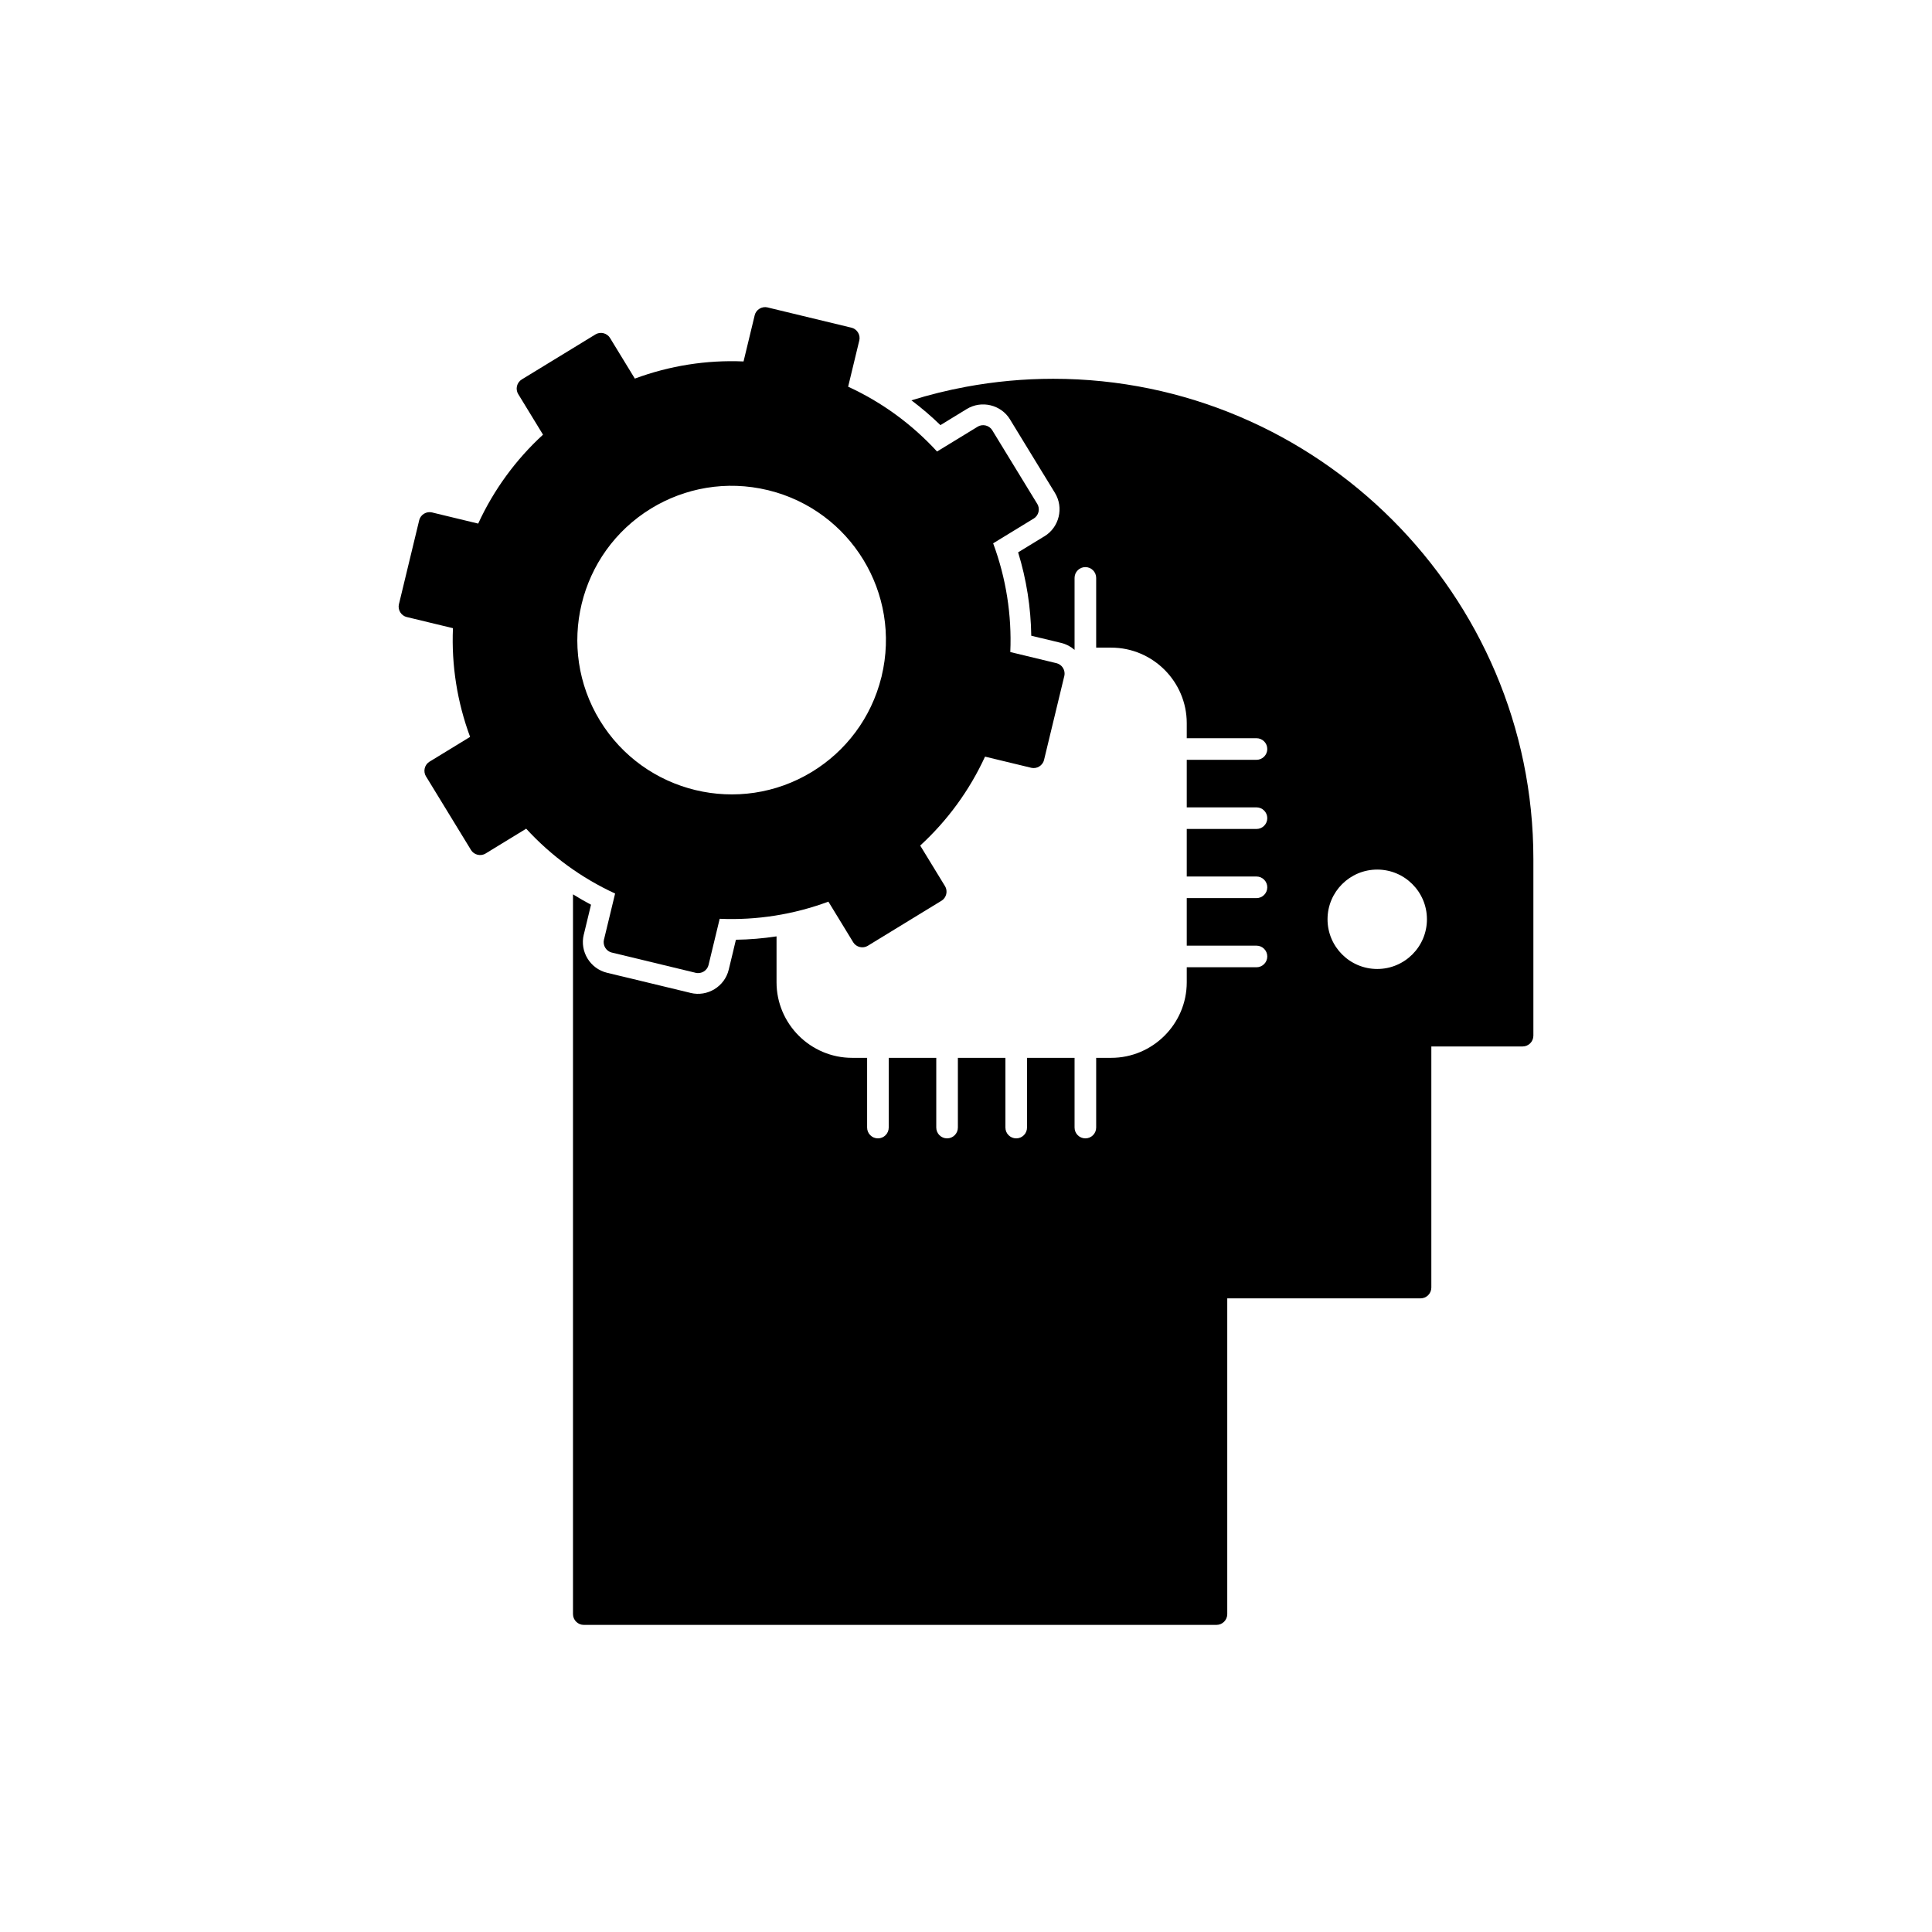
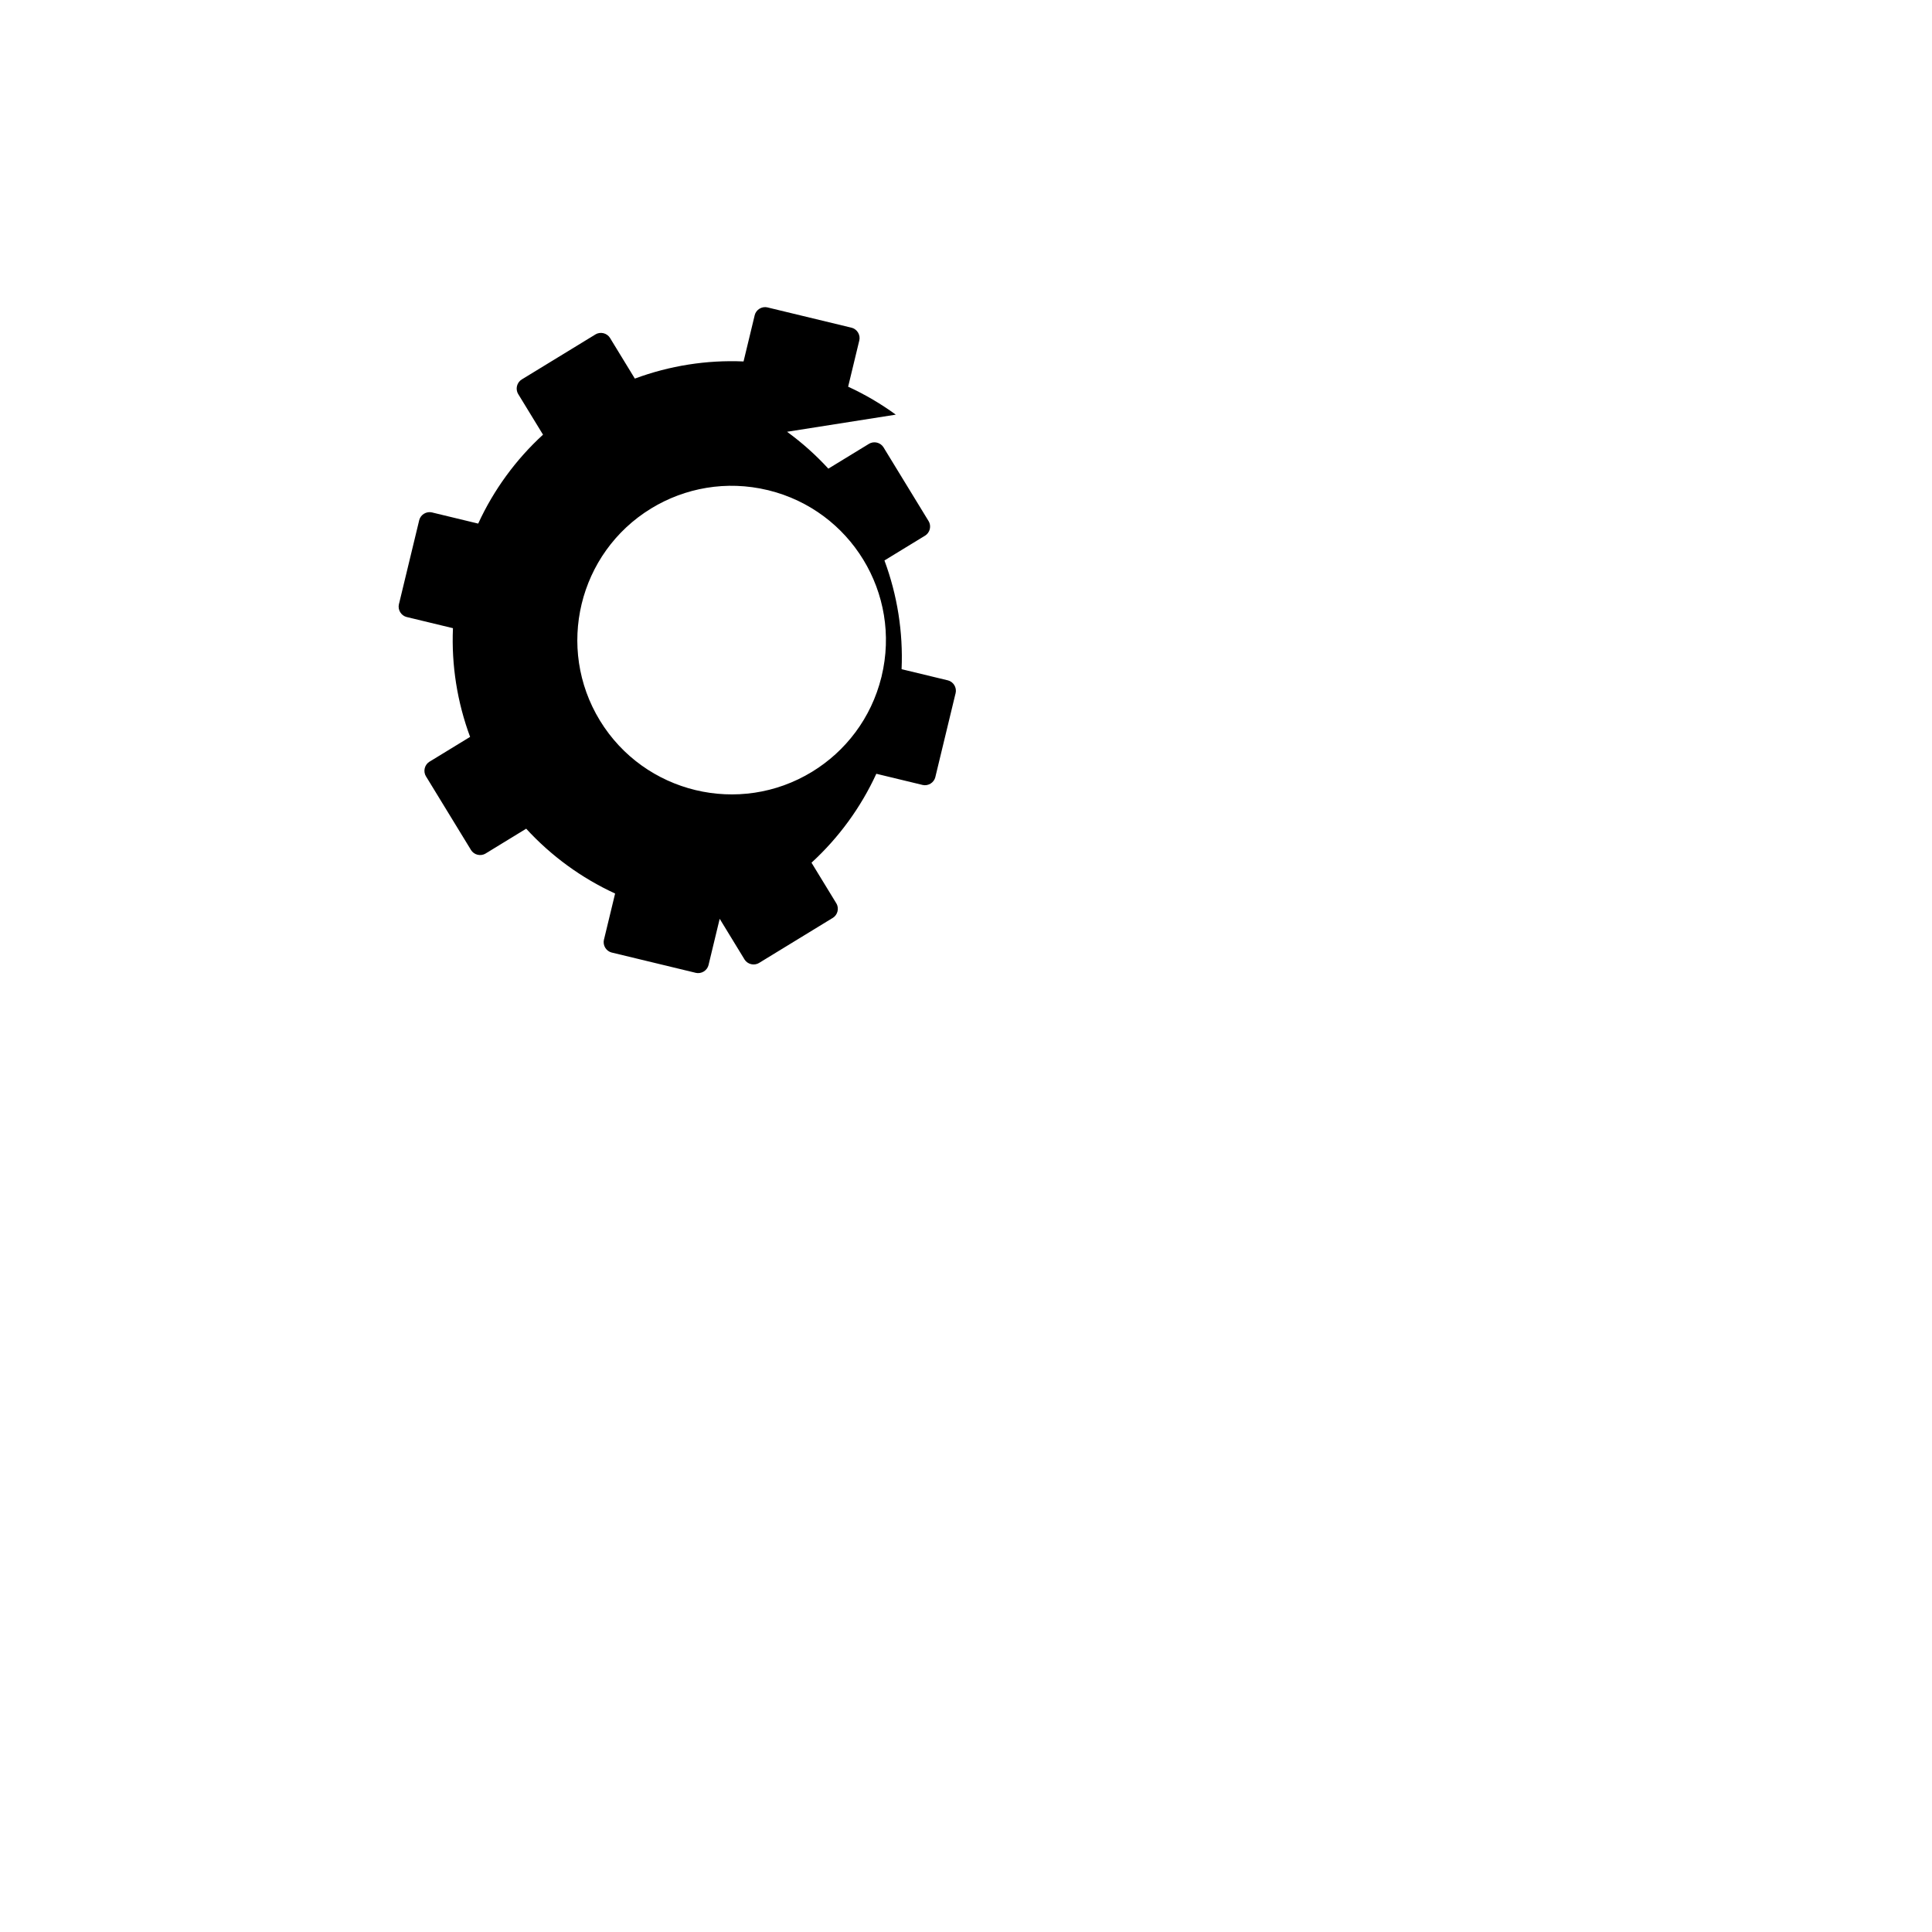
<svg xmlns="http://www.w3.org/2000/svg" fill="#000000" width="800px" height="800px" version="1.1" viewBox="144 144 512 512">
  <g fill-rule="evenodd">
-     <path d="m295.85 381v190.75c0 1.582 1.281 2.863 2.863 2.863h167.66c1.582 0 2.863-1.281 2.863-2.863v-83.672h51.219c1.582 0 2.863-1.281 2.863-2.863v-63.891h24.18c1.582 0 2.863-1.281 2.863-2.863v-46.824c0-34.996-14.316-66.812-37.379-89.875s-54.879-37.379-89.875-37.379c-7.848 0-15.57 0.73-23.098 2.125-4.922 0.914-9.754 2.113-14.473 3.582 2.699 2.027 5.266 4.223 7.688 6.574l2.199-1.344-0.004-0.004 4.773-2.918c3.922-2.398 9.102-1.148 11.492 2.777 0.051 0.086 0.102 0.172 0.148 0.258l8.816 14.426 0.004-0.004 2.918 4.773c2.394 3.918 1.148 9.09-2.769 11.488-0.09 0.055-0.176 0.105-0.27 0.156l-6.719 4.106c1.102 3.582 1.949 7.242 2.531 10.945 0.582 3.691 0.898 7.422 0.953 11.156l2.559 0.617 0.004-0.008 5.371 1.297c1.355 0.328 2.555 0.973 3.539 1.84v-19.07c0-1.582 1.281-2.863 2.863-2.863 1.582 0 2.863 1.281 2.863 2.863v18.477h3.981c5.512 0 10.516 2.254 14.145 5.879 3.629 3.629 5.879 8.637 5.879 14.145v3.981h18.477c1.582 0 2.863 1.281 2.863 2.863 0 1.582-1.281 2.863-2.863 2.863h-18.477v12.598h18.477c1.582 0 2.863 1.281 2.863 2.863s-1.281 2.863-2.863 2.863h-18.477v12.598h18.477c1.582 0 2.863 1.281 2.863 2.863 0 1.582-1.281 2.863-2.863 2.863h-18.477v12.598h18.477c1.582 0 2.863 1.281 2.863 2.863 0 1.582-1.281 2.863-2.863 2.863h-18.477v3.981c0 5.512-2.254 10.52-5.879 14.145-3.629 3.629-8.637 5.879-14.145 5.879h-3.981v18.477c0 1.582-1.281 2.863-2.863 2.863-1.582 0-2.863-1.281-2.863-2.863v-18.477h-12.598v18.477c0 1.582-1.281 2.863-2.863 2.863-1.582 0-2.863-1.281-2.863-2.863v-18.477h-12.598v18.477c0 1.582-1.281 2.863-2.863 2.863s-2.863-1.281-2.863-2.863v-18.477h-12.598v18.477c0 1.582-1.281 2.863-2.863 2.863-1.582 0-2.863-1.281-2.863-2.863v-18.477h-3.981c-5.512 0-10.52-2.254-14.145-5.879-3.629-3.629-5.879-8.637-5.879-14.145v-12.168c-3.562 0.543-7.16 0.844-10.766 0.895l-0.617 2.562 0.008 0.004-1.297 5.371c-1.078 4.465-5.621 7.242-10.09 6.164-0.113-0.027-0.223-0.059-0.336-0.09l-16.457-3.973-0.004 0.008-5.371-1.297c-4.465-1.078-7.242-5.621-6.164-10.09 0.027-0.113 0.059-0.223 0.09-0.336l1.836-7.606c-1.629-0.863-3.227-1.785-4.789-2.762zm203.82 15.93c-2.383-2.383-3.859-5.676-3.859-9.312 0-3.637 1.477-6.93 3.859-9.312 2.383-2.383 5.676-3.859 9.312-3.859s6.93 1.473 9.312 3.859c2.383 2.383 3.859 5.676 3.859 9.312 0 3.637-1.473 6.93-3.859 9.312-2.383 2.383-5.676 3.859-9.312 3.859s-6.93-1.473-9.312-3.859zm-68.121-75.57h0.07z" />
-     <path d="m347.73 273.95c10.863 2.691 19.637 9.504 25.051 18.367 5.453 8.926 7.504 19.938 4.852 30.914l0.008 0.004-0.004 0.023-0.066 0.223c-2.691 10.863-9.504 19.637-18.367 25.051-19.25 11.762-44.449 5.676-56.215-13.574-11.762-19.246-5.676-44.449 13.574-56.215 8.926-5.453 19.938-7.504 30.914-4.852l0.004-0.008 0.023 0.004 0.223 0.066zm33.664-20.066c-3.918-2.856-8.141-5.344-12.629-7.406l2.891-11.98c0.023-0.074 0.047-0.148 0.062-0.223 0.371-1.535-0.574-3.082-2.109-3.453l-0.004 0.008-21.945-5.297c-0.074-0.023-0.148-0.047-0.223-0.062-1.535-0.371-3.082 0.574-3.453 2.109l0.008 0.004-2.945 12.203c-4.926-0.215-9.816 0.074-14.605 0.828-4.875 0.766-9.629 2.019-14.203 3.715l-6.453-10.562-0.098-0.176c-0.824-1.348-2.586-1.773-3.934-0.949l0.004 0.008-19.293 11.789-0.172 0.098c-1.348 0.824-1.773 2.586-0.949 3.934l0.008-0.004 6.551 10.723c-3.586 3.285-6.867 6.945-9.777 10.941-2.856 3.918-5.344 8.141-7.402 12.625l-11.977-2.891c-0.074-0.023-0.148-0.047-0.223-0.062-1.535-0.371-3.082 0.574-3.453 2.109l0.008 0.004-5.297 21.945c-0.023 0.074-0.047 0.148-0.062 0.223-0.371 1.535 0.574 3.082 2.109 3.453l0.004-0.008 12.203 2.945c-0.215 4.93 0.074 9.82 0.828 14.613 0.766 4.871 2.019 9.625 3.715 14.195l-10.559 6.453-0.176 0.098c-1.348 0.824-1.773 2.586-0.949 3.934l0.008-0.004 11.789 19.289 0.098 0.176c0.824 1.348 2.586 1.773 3.934 0.949l-0.004-0.008 10.723-6.555c3.285 3.582 6.945 6.863 10.941 9.773 3.918 2.856 8.141 5.344 12.625 7.406l-2.894 11.984c-0.023 0.074-0.047 0.148-0.062 0.223-0.371 1.535 0.574 3.082 2.109 3.453l0.004-0.008 21.945 5.297c0.074 0.023 0.148 0.047 0.223 0.062 1.535 0.371 3.082-0.574 3.453-2.109l-0.008-0.004 2.945-12.203c4.93 0.215 9.82-0.074 14.609-0.828 4.871-0.766 9.629-2.019 14.199-3.715l6.449 10.559 0.098 0.176c0.824 1.348 2.586 1.773 3.934 0.949l-0.004-0.008 19.289-11.789 0.176-0.098c1.348-0.824 1.773-2.586 0.949-3.934l-0.008 0.004-6.551-10.723c3.582-3.285 6.863-6.945 9.773-10.938 2.856-3.922 5.348-8.145 7.406-12.629l11.98 2.891c0.074 0.023 0.148 0.047 0.223 0.062 1.535 0.371 3.082-0.574 3.453-2.109l-0.008-0.004 5.297-21.945c0.023-0.074 0.043-0.148 0.062-0.223 0.371-1.535-0.574-3.082-2.109-3.453l-0.004 0.008-12.199-2.945c0.215-4.93-0.074-9.82-0.828-14.613-0.766-4.871-2.019-9.625-3.715-14.199l10.555-6.449 0.176-0.098c1.348-0.824 1.773-2.586 0.949-3.934l-0.008 0.004-11.789-19.289-0.098-0.176c-0.824-1.348-2.586-1.773-3.934-0.949l0.004 0.008-10.723 6.551c-3.285-3.582-6.945-6.863-10.941-9.773z" />
+     <path d="m347.73 273.95c10.863 2.691 19.637 9.504 25.051 18.367 5.453 8.926 7.504 19.938 4.852 30.914l0.008 0.004-0.004 0.023-0.066 0.223c-2.691 10.863-9.504 19.637-18.367 25.051-19.25 11.762-44.449 5.676-56.215-13.574-11.762-19.246-5.676-44.449 13.574-56.215 8.926-5.453 19.938-7.504 30.914-4.852l0.004-0.008 0.023 0.004 0.223 0.066zm33.664-20.066c-3.918-2.856-8.141-5.344-12.629-7.406l2.891-11.98c0.023-0.074 0.047-0.148 0.062-0.223 0.371-1.535-0.574-3.082-2.109-3.453l-0.004 0.008-21.945-5.297c-0.074-0.023-0.148-0.047-0.223-0.062-1.535-0.371-3.082 0.574-3.453 2.109l0.008 0.004-2.945 12.203c-4.926-0.215-9.816 0.074-14.605 0.828-4.875 0.766-9.629 2.019-14.203 3.715l-6.453-10.562-0.098-0.176c-0.824-1.348-2.586-1.773-3.934-0.949l0.004 0.008-19.293 11.789-0.172 0.098c-1.348 0.824-1.773 2.586-0.949 3.934l0.008-0.004 6.551 10.723c-3.586 3.285-6.867 6.945-9.777 10.941-2.856 3.918-5.344 8.141-7.402 12.625l-11.977-2.891c-0.074-0.023-0.148-0.047-0.223-0.062-1.535-0.371-3.082 0.574-3.453 2.109l0.008 0.004-5.297 21.945c-0.023 0.074-0.047 0.148-0.062 0.223-0.371 1.535 0.574 3.082 2.109 3.453l0.004-0.008 12.203 2.945c-0.215 4.93 0.074 9.82 0.828 14.613 0.766 4.871 2.019 9.625 3.715 14.195l-10.559 6.453-0.176 0.098c-1.348 0.824-1.773 2.586-0.949 3.934l0.008-0.004 11.789 19.289 0.098 0.176c0.824 1.348 2.586 1.773 3.934 0.949l-0.004-0.008 10.723-6.555c3.285 3.582 6.945 6.863 10.941 9.773 3.918 2.856 8.141 5.344 12.625 7.406l-2.894 11.984c-0.023 0.074-0.047 0.148-0.062 0.223-0.371 1.535 0.574 3.082 2.109 3.453l0.004-0.008 21.945 5.297c0.074 0.023 0.148 0.047 0.223 0.062 1.535 0.371 3.082-0.574 3.453-2.109l-0.008-0.004 2.945-12.203l6.449 10.559 0.098 0.176c0.824 1.348 2.586 1.773 3.934 0.949l-0.004-0.008 19.289-11.789 0.176-0.098c1.348-0.824 1.773-2.586 0.949-3.934l-0.008 0.004-6.551-10.723c3.582-3.285 6.863-6.945 9.773-10.938 2.856-3.922 5.348-8.145 7.406-12.629l11.98 2.891c0.074 0.023 0.148 0.047 0.223 0.062 1.535 0.371 3.082-0.574 3.453-2.109l-0.008-0.004 5.297-21.945c0.023-0.074 0.043-0.148 0.062-0.223 0.371-1.535-0.574-3.082-2.109-3.453l-0.004 0.008-12.199-2.945c0.215-4.93-0.074-9.82-0.828-14.613-0.766-4.871-2.019-9.625-3.715-14.199l10.555-6.449 0.176-0.098c1.348-0.824 1.773-2.586 0.949-3.934l-0.008 0.004-11.789-19.289-0.098-0.176c-0.824-1.348-2.586-1.773-3.934-0.949l0.004 0.008-10.723 6.551c-3.285-3.582-6.945-6.863-10.941-9.773z" />
  </g>
</svg>